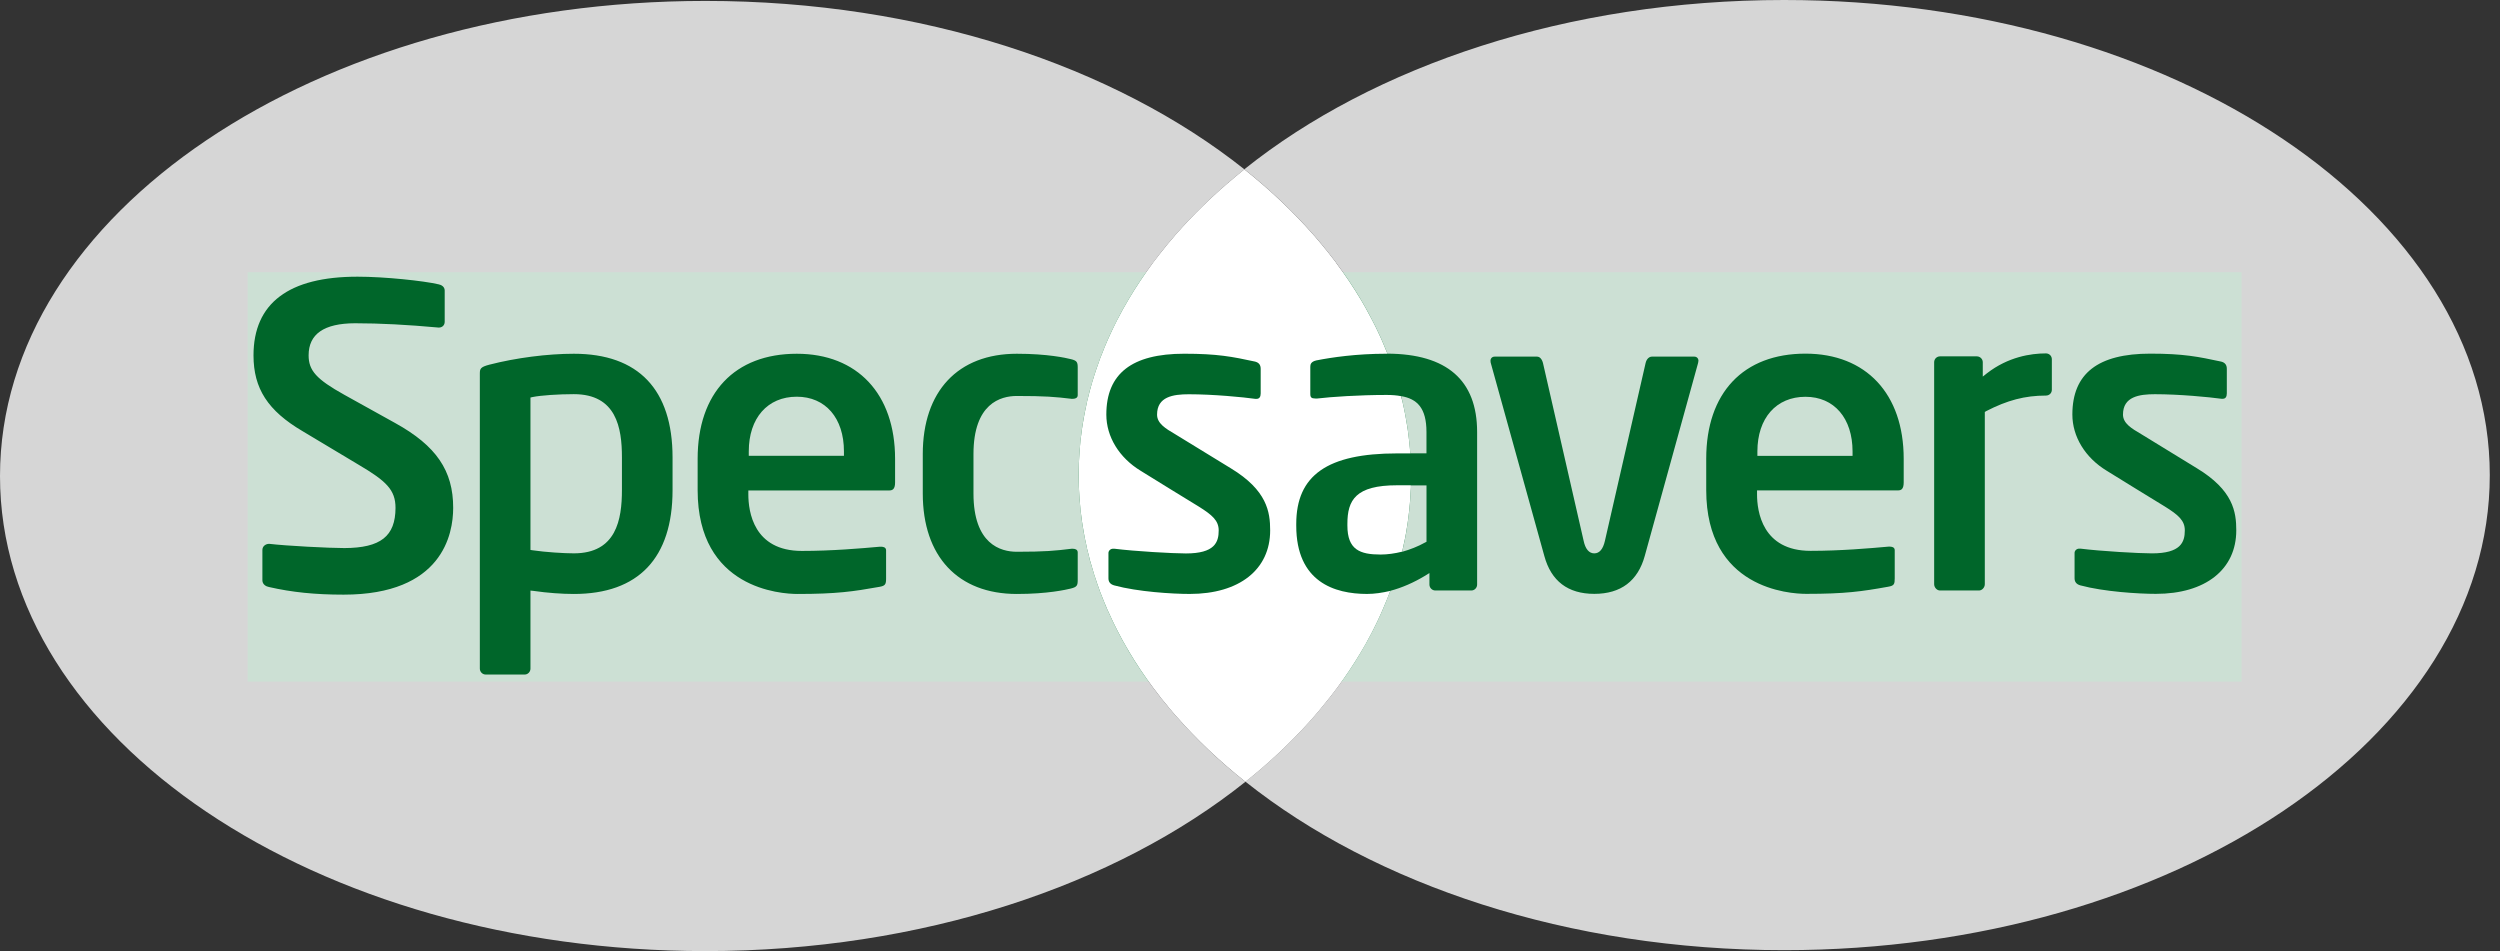
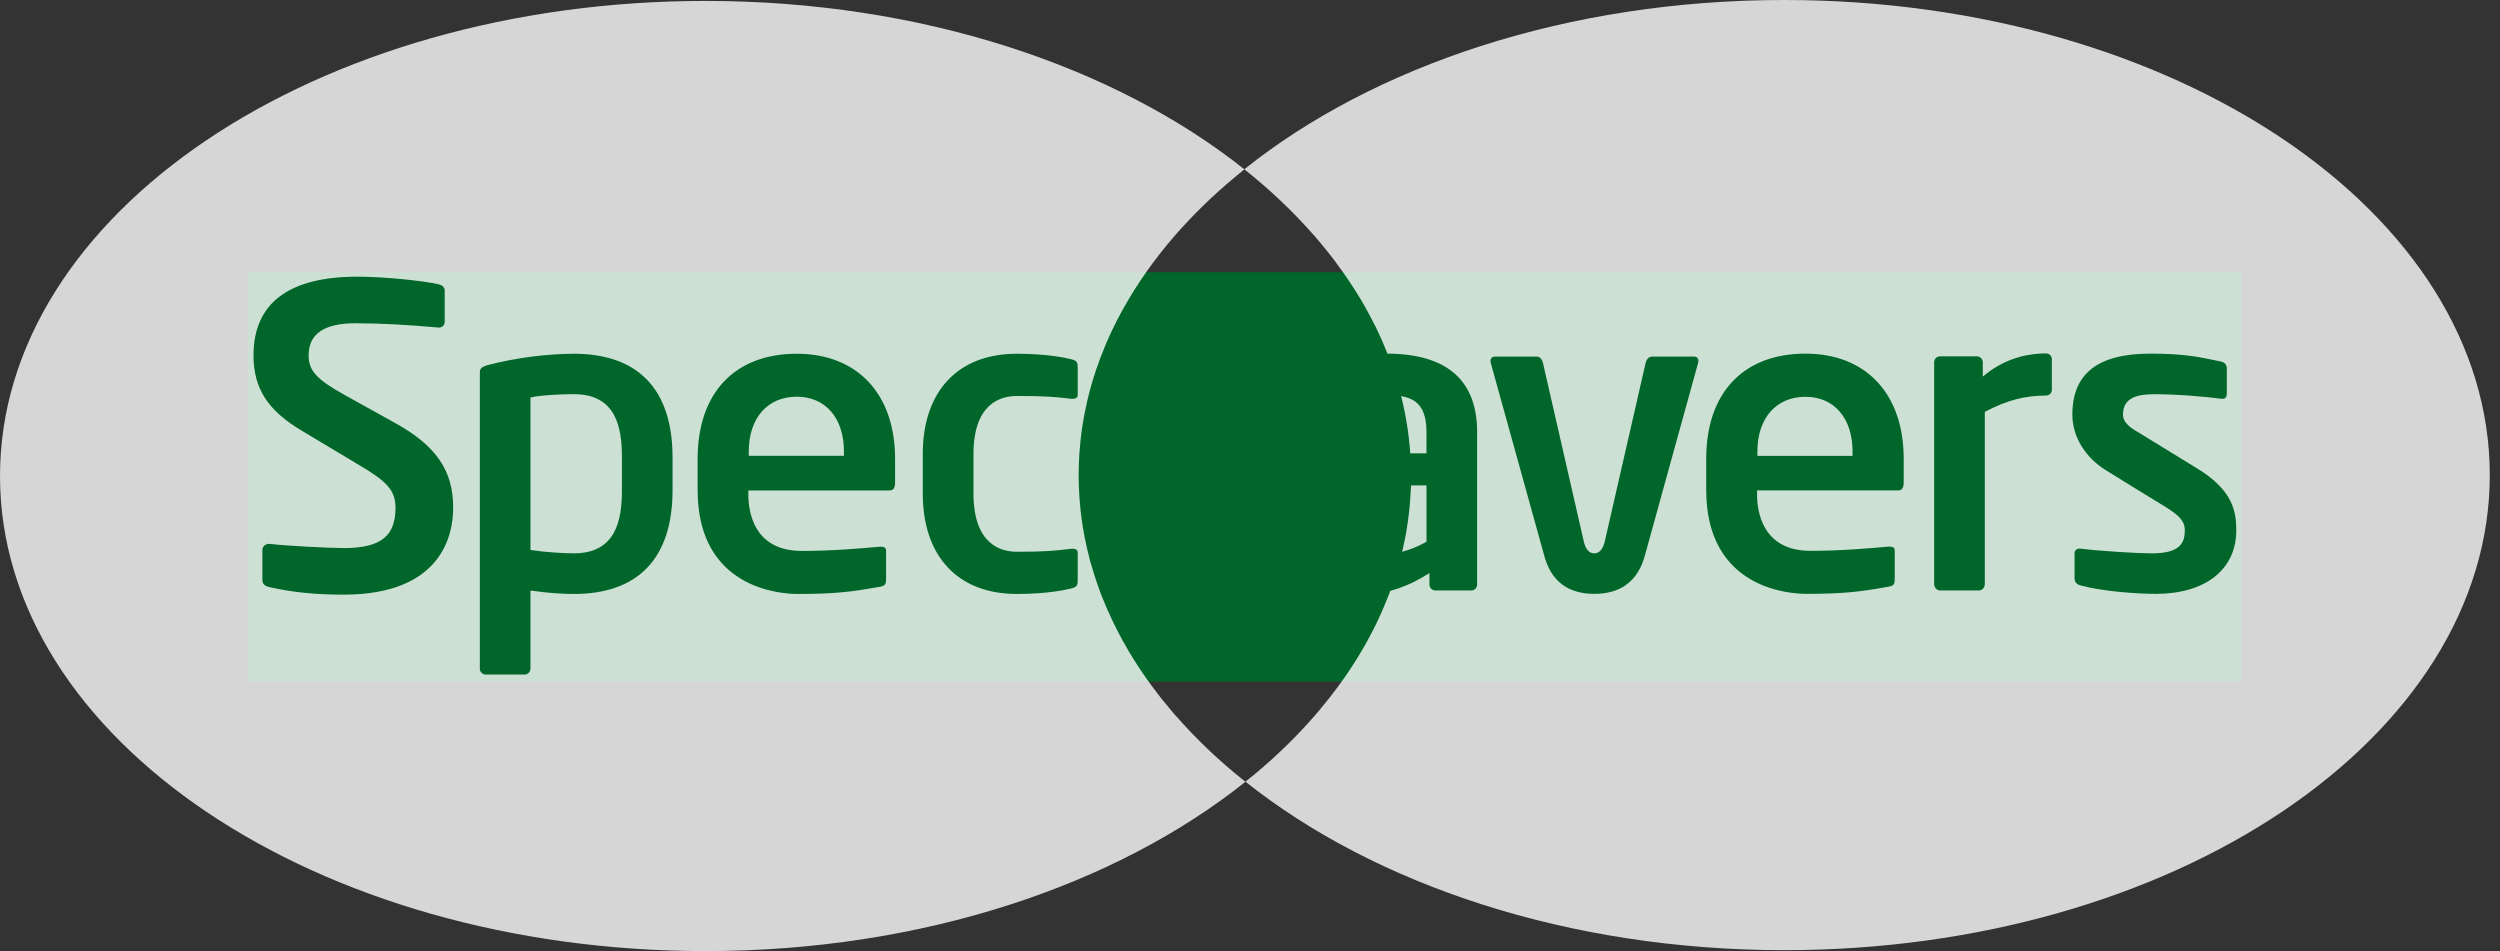
<svg xmlns="http://www.w3.org/2000/svg" width="92" height="35" viewBox="0 0 92 35" fill="none">
  <rect x="0" y="0" width="92" height="35" fill="#333333" stroke="none" />
  <path d="M82.489 25.083H9.114V10.018H82.489V25.083Z" fill="#00662A" />
  <path d="M29.321 14.599C28.246 14.599 27.555 15.384 27.555 16.611V16.773H31.057V16.611C31.057 15.384 30.378 14.599 29.321 14.599ZM21.117 14.505C20.553 14.505 19.902 14.549 19.6 14.611L19.521 14.629V20.238L19.606 20.251C20.07 20.32 20.762 20.363 21.117 20.363C22.684 20.363 22.887 19.116 22.887 18.032V16.829C22.887 15.745 22.685 14.505 21.117 14.505Z" fill="white" fill-opacity="0.8" />
  <path d="M39.66 14.541C39.66 14.66 39.544 14.678 39.445 14.678C38.831 14.604 38.454 14.572 37.419 14.572C36.821 14.572 35.824 14.847 35.824 16.71V18.162C35.824 20.025 36.821 20.305 37.419 20.305C38.454 20.305 38.831 20.268 39.433 20.194H39.479C39.544 20.194 39.66 20.212 39.66 20.33V21.346C39.66 21.546 39.632 21.602 39.408 21.658C39.226 21.702 38.553 21.858 37.419 21.858C35.251 21.858 33.958 20.474 33.958 18.162V16.71C33.958 14.398 35.251 13.018 37.419 13.018C38.553 13.018 39.227 13.171 39.41 13.217C39.632 13.27 39.66 13.329 39.66 13.529V14.541ZM32.939 17.757C32.939 18.013 32.833 18.049 32.72 18.049H27.539V18.194C27.539 18.822 27.729 20.274 29.508 20.274C30.614 20.274 31.683 20.181 32.378 20.119H32.425C32.48 20.119 32.608 20.131 32.608 20.25V21.284C32.608 21.496 32.584 21.558 32.363 21.596C31.39 21.77 30.776 21.858 29.352 21.858C28.738 21.858 25.673 21.67 25.673 18.038V16.884C25.673 14.46 27.037 13.018 29.321 13.018C31.552 13.018 32.939 14.498 32.939 16.884L32.939 17.757ZM24.75 18.038C24.75 20.536 23.494 21.858 21.117 21.858C20.684 21.858 20.145 21.82 19.633 21.745L19.521 21.733V24.606C19.521 24.724 19.425 24.823 19.31 24.823H17.873C17.755 24.823 17.658 24.724 17.658 24.606V13.75C17.658 13.572 17.677 13.507 18.008 13.42C18.986 13.168 20.148 13.018 21.117 13.018C23.494 13.018 24.75 14.336 24.75 16.834L24.75 18.038ZM16.025 20.648C15.471 21.328 14.458 21.883 12.647 21.883H12.645C11.588 21.883 10.741 21.795 9.897 21.602C9.791 21.583 9.659 21.508 9.656 21.359V20.237C9.656 20.1 9.778 20.013 9.906 20.013C10.538 20.088 12.121 20.169 12.676 20.169C14.009 20.163 14.551 19.733 14.555 18.691C14.555 18.024 14.211 17.701 13.196 17.102L11.136 15.868C9.856 15.115 9.329 14.298 9.329 13.077C9.329 12.121 9.653 11.391 10.296 10.908C10.937 10.423 11.894 10.182 13.159 10.182C14.156 10.182 15.598 10.335 16.14 10.463C16.24 10.482 16.365 10.55 16.365 10.69V11.843C16.365 11.962 16.281 12.055 16.147 12.055C14.988 11.949 13.981 11.896 13.065 11.896C11.919 11.899 11.357 12.295 11.357 13.077C11.357 13.635 11.641 13.955 12.672 14.529L14.545 15.569C16.054 16.404 16.68 17.321 16.677 18.691C16.677 19.171 16.58 19.969 16.025 20.648ZM43.275 26.344C43.265 26.338 43.256 26.326 43.25 26.32C43.167 26.221 43.084 26.123 43.001 26.026C42.987 26.008 42.976 25.995 42.963 25.977C42.882 25.883 42.804 25.783 42.726 25.69C42.713 25.671 42.702 25.653 42.688 25.64C42.611 25.54 42.536 25.441 42.461 25.341C42.451 25.332 42.442 25.322 42.436 25.31C42.112 24.875 41.81 24.424 41.532 23.958V23.951C41.477 23.858 41.424 23.771 41.371 23.671C41.352 23.64 41.333 23.609 41.314 23.577C41.271 23.49 41.224 23.409 41.18 23.322C41.158 23.278 41.134 23.234 41.112 23.191C41.07 23.113 41.031 23.034 40.994 22.954C40.969 22.905 40.947 22.855 40.922 22.805C40.884 22.729 40.849 22.652 40.816 22.574C40.791 22.523 40.767 22.471 40.745 22.418C40.709 22.343 40.677 22.265 40.648 22.188C40.626 22.132 40.601 22.075 40.579 22.02C40.551 21.945 40.52 21.876 40.492 21.801C40.471 21.739 40.448 21.677 40.426 21.614C40.401 21.546 40.374 21.477 40.352 21.403C40.324 21.321 40.296 21.241 40.271 21.159C40.24 21.059 40.208 20.96 40.18 20.854C40.156 20.775 40.132 20.697 40.108 20.618C40.093 20.555 40.081 20.493 40.065 20.43C40.047 20.355 40.024 20.28 40.006 20.2C39.993 20.14 39.98 20.079 39.968 20.019C39.949 19.938 39.934 19.864 39.919 19.789C39.906 19.727 39.897 19.664 39.884 19.602C39.872 19.52 39.856 19.446 39.844 19.364C39.834 19.305 39.824 19.244 39.816 19.184C39.806 19.103 39.794 19.022 39.784 18.941C39.779 18.885 39.773 18.822 39.763 18.761C39.757 18.679 39.748 18.592 39.741 18.511C39.735 18.455 39.732 18.399 39.725 18.343C39.719 18.243 39.716 18.149 39.71 18.057C39.707 18.007 39.707 17.963 39.703 17.913C39.698 17.771 39.694 17.63 39.694 17.489C39.694 17.34 39.698 17.202 39.703 17.059C39.707 17.009 39.707 16.965 39.71 16.916C39.716 16.822 39.719 16.729 39.725 16.635C39.732 16.579 39.735 16.523 39.741 16.467C39.748 16.38 39.757 16.292 39.763 16.211C39.772 16.151 39.779 16.091 39.784 16.031C39.794 15.95 39.806 15.868 39.816 15.787C39.825 15.732 39.834 15.669 39.844 15.607C39.856 15.533 39.872 15.451 39.884 15.37C39.897 15.308 39.906 15.252 39.918 15.19C39.934 15.11 39.95 15.031 39.968 14.953C39.981 14.896 39.993 14.834 40.006 14.772C40.024 14.697 40.043 14.617 40.065 14.535C40.081 14.479 40.093 14.423 40.108 14.361C40.133 14.268 40.162 14.18 40.187 14.086C40.215 13.993 40.246 13.899 40.274 13.8C40.299 13.725 40.324 13.65 40.349 13.572C40.374 13.504 40.399 13.435 40.424 13.367C40.445 13.304 40.467 13.239 40.489 13.177C40.517 13.105 40.548 13.033 40.576 12.962C40.597 12.903 40.62 12.845 40.645 12.787C40.675 12.713 40.707 12.641 40.738 12.566C40.763 12.51 40.788 12.457 40.81 12.404C40.847 12.326 40.881 12.251 40.916 12.173C40.94 12.123 40.965 12.077 40.988 12.027C41.028 11.946 41.065 11.868 41.106 11.787C41.128 11.747 41.153 11.703 41.174 11.659C41.218 11.575 41.262 11.49 41.308 11.407C41.324 11.379 41.343 11.351 41.358 11.32C41.607 10.876 41.878 10.445 42.171 10.03C42.18 10.017 42.187 10.005 42.196 9.992C42.265 9.896 42.336 9.796 42.405 9.702C42.421 9.681 42.436 9.662 42.452 9.641C42.523 9.546 42.595 9.453 42.667 9.36C42.682 9.338 42.698 9.319 42.713 9.301C42.788 9.205 42.864 9.11 42.941 9.017C42.956 9.002 42.97 8.985 42.982 8.967C43.062 8.87 43.147 8.774 43.231 8.675C43.234 8.671 43.241 8.665 43.243 8.659C43.917 7.89 44.651 7.176 45.438 6.524C45.44 6.521 45.44 6.518 45.444 6.518C45.559 6.422 45.674 6.328 45.793 6.231C41.028 2.443 33.914 0.034 25.962 0.034C11.623 0.034 0 7.864 0 17.52C0 27.173 11.623 35 25.962 35C33.935 35 41.069 32.576 45.833 28.768H45.829C44.879 28.015 44.025 27.204 43.275 26.344ZM51.912 18.087C51.91 18.181 51.904 18.274 51.896 18.368C51.894 18.424 51.887 18.48 51.884 18.536C51.874 18.623 51.868 18.71 51.859 18.791C51.853 18.852 51.846 18.912 51.837 18.973C51.828 19.053 51.818 19.134 51.806 19.215C51.796 19.275 51.787 19.335 51.778 19.396C51.766 19.471 51.753 19.552 51.741 19.632C51.728 19.695 51.719 19.751 51.706 19.814C51.691 19.894 51.672 19.969 51.657 20.044C51.644 20.106 51.631 20.169 51.616 20.231C51.61 20.256 51.606 20.281 51.6 20.306C51.887 20.225 52.177 20.113 52.445 19.963L52.495 19.938V17.863H51.925C51.921 17.887 51.921 17.919 51.921 17.944C51.919 17.994 51.915 18.037 51.912 18.087Z" fill="white" fill-opacity="0.8" />
  <path d="M79.335 21.854C78.687 21.854 77.415 21.773 76.562 21.543C76.418 21.505 76.344 21.418 76.344 21.28V20.346C76.344 20.271 76.413 20.19 76.512 20.19H76.562C77.31 20.284 78.712 20.364 79.192 20.364C80.251 20.364 80.401 19.954 80.401 19.517C80.401 19.156 80.164 18.95 79.665 18.639C79.665 18.639 77.528 17.33 77.528 17.324C76.737 16.844 76.263 16.071 76.263 15.255C76.263 13.747 77.204 13.014 79.129 13.014C80.357 13.014 80.899 13.127 81.74 13.307C81.878 13.341 81.947 13.429 81.947 13.572V14.476C81.947 14.607 81.896 14.675 81.797 14.675H81.747C81.305 14.613 80.195 14.507 79.304 14.507C78.725 14.507 78.126 14.594 78.126 15.255C78.126 15.579 78.438 15.766 78.799 15.977L80.843 17.23C82.183 18.041 82.295 18.838 82.295 19.517C82.295 20.957 81.161 21.854 79.335 21.854ZM75.508 14.345C75.508 14.463 75.415 14.557 75.291 14.557C74.517 14.557 73.863 14.731 73.091 15.13L73.041 15.161V21.499C73.041 21.617 72.941 21.73 72.829 21.73H71.39C71.277 21.73 71.177 21.617 71.177 21.499V13.329C71.177 13.301 71.183 13.273 71.193 13.247C71.204 13.221 71.219 13.197 71.239 13.178C71.259 13.158 71.282 13.142 71.308 13.131C71.334 13.12 71.362 13.114 71.39 13.114H72.748C72.866 13.114 72.966 13.211 72.966 13.329V13.859L73.122 13.735C73.901 13.133 74.73 13.005 75.291 13.005C75.415 13.005 75.508 13.102 75.508 13.22V14.345ZM70.056 17.754C70.056 18.009 69.956 18.047 69.843 18.047H64.659V18.19C64.659 18.82 64.852 20.271 66.629 20.271C67.731 20.271 68.803 20.178 69.495 20.116H69.545C69.601 20.116 69.726 20.128 69.726 20.246V21.28C69.726 21.493 69.707 21.555 69.483 21.592C68.511 21.767 67.893 21.854 66.472 21.854C65.855 21.854 62.789 21.667 62.789 18.034V16.881C62.789 14.457 64.154 13.014 66.441 13.014C68.672 13.014 70.056 14.495 70.056 16.881L70.056 17.754ZM62.49 13.357L60.527 20.459C60.272 21.38 59.649 21.854 58.67 21.854C57.697 21.854 57.081 21.381 56.831 20.459C56.831 20.459 54.862 13.357 54.856 13.342L54.85 13.277C54.85 13.189 54.912 13.124 55 13.124H56.564C56.664 13.124 56.744 13.214 56.782 13.361L58.277 19.898C58.34 20.203 58.477 20.364 58.67 20.364C58.863 20.364 58.994 20.203 59.062 19.898L60.558 13.361C60.596 13.195 60.702 13.124 60.789 13.124H62.353C62.44 13.124 62.503 13.189 62.503 13.276C62.503 13.276 62.496 13.341 62.49 13.357ZM65.656 0C57.685 0 50.553 2.421 45.792 6.229C45.792 6.229 45.792 6.232 45.795 6.232C46.742 6.986 47.596 7.796 48.346 8.652C48.356 8.662 48.365 8.674 48.375 8.684C48.459 8.78 48.54 8.877 48.621 8.973C48.636 8.992 48.649 9.008 48.661 9.023C48.739 9.12 48.82 9.213 48.895 9.31C48.908 9.328 48.923 9.344 48.936 9.363C49.014 9.46 49.085 9.556 49.16 9.652C49.169 9.668 49.182 9.681 49.188 9.696C49.516 10.133 49.815 10.581 50.086 11.036C50.089 11.04 50.089 11.042 50.092 11.046C50.145 11.139 50.198 11.229 50.251 11.323C50.269 11.357 50.288 11.391 50.307 11.425C50.353 11.507 50.397 11.591 50.441 11.675C50.466 11.718 50.487 11.762 50.509 11.806C50.55 11.886 50.59 11.965 50.631 12.042C50.653 12.092 50.677 12.142 50.702 12.192C50.737 12.27 50.774 12.345 50.809 12.423C50.833 12.476 50.855 12.531 50.88 12.585C50.911 12.659 50.946 12.734 50.974 12.809C50.999 12.865 51.02 12.924 51.045 12.98C51.048 12.993 51.055 13.002 51.057 13.014C53.248 13.024 54.358 13.996 54.358 15.897V21.512C54.358 21.63 54.264 21.73 54.146 21.73H52.819C52.7 21.73 52.603 21.63 52.603 21.512V21.088L52.454 21.181C52.021 21.443 51.588 21.63 51.164 21.742C51.154 21.767 51.142 21.792 51.133 21.823C51.104 21.892 51.076 21.967 51.048 22.035C51.026 22.094 51.002 22.152 50.977 22.21C50.949 22.284 50.915 22.359 50.883 22.434C50.861 22.49 50.837 22.54 50.812 22.596C50.777 22.67 50.743 22.745 50.706 22.826C50.684 22.876 50.659 22.926 50.634 22.976C50.597 23.051 50.556 23.132 50.516 23.213C50.493 23.257 50.472 23.293 50.45 23.337C50.403 23.424 50.36 23.506 50.313 23.593C50.298 23.618 50.282 23.649 50.266 23.68C50.02 24.116 49.749 24.547 49.453 24.971C49.444 24.982 49.435 24.995 49.425 25.007C49.356 25.107 49.288 25.201 49.216 25.3C49.201 25.32 49.185 25.338 49.172 25.356C49.101 25.45 49.029 25.544 48.958 25.637C48.942 25.662 48.923 25.68 48.908 25.699C48.833 25.794 48.757 25.887 48.68 25.979C48.668 25.997 48.655 26.014 48.639 26.029C48.559 26.129 48.478 26.229 48.394 26.322C48.387 26.329 48.381 26.335 48.378 26.341C47.727 27.089 46.995 27.805 46.188 28.478C46.184 28.478 46.181 28.478 46.181 28.485C46.066 28.578 45.948 28.672 45.832 28.765C50.593 32.554 57.711 34.966 65.656 34.966C80.002 34.966 91.624 27.138 91.624 17.485C91.624 7.827 80.002 0 65.656 0Z" fill="white" fill-opacity="0.8" />
  <path d="M52.494 16.683V15.898C52.494 15.007 52.145 14.677 51.562 14.577C51.578 14.652 51.597 14.726 51.616 14.801C51.628 14.857 51.643 14.919 51.656 14.982C51.672 15.057 51.691 15.138 51.703 15.212C51.716 15.275 51.728 15.337 51.737 15.4C51.753 15.478 51.767 15.557 51.778 15.636C51.786 15.692 51.797 15.755 51.806 15.817C51.818 15.898 51.827 15.979 51.837 16.06C51.846 16.12 51.853 16.18 51.858 16.241C51.868 16.322 51.874 16.409 51.883 16.49C51.886 16.546 51.893 16.602 51.896 16.658C51.896 16.671 51.899 16.677 51.899 16.683L52.494 16.683ZM66.441 14.602C65.364 14.602 64.672 15.387 64.672 16.615V16.776H68.174V16.615C68.174 15.387 67.495 14.602 66.441 14.602Z" fill="white" fill-opacity="0.8" />
-   <path d="M39.711 16.915C39.713 16.822 39.72 16.728 39.726 16.634C39.72 16.728 39.717 16.822 39.711 16.915ZM50.632 12.045C50.632 12.045 50.632 12.045 50.632 12.045V12.045ZM51.56 14.578C51.579 14.653 51.598 14.727 51.617 14.802C51.597 14.728 51.58 14.653 51.563 14.578H51.56ZM51.897 16.659C51.897 16.672 51.897 16.678 51.9 16.684C51.9 16.678 51.897 16.672 51.897 16.659ZM51.922 17.943C51.922 17.919 51.922 17.887 51.925 17.862H51.922L51.922 17.943ZM51.601 20.305C51.607 20.28 51.61 20.255 51.617 20.23C51.61 20.255 51.605 20.28 51.601 20.305ZM51.133 21.825C51.143 21.794 51.155 21.77 51.165 21.745H51.162C51.151 21.771 51.142 21.798 51.133 21.825Z" fill="#006E3F" />
-   <path d="M51.656 20.039C51.672 19.964 51.69 19.89 51.706 19.809C51.719 19.746 51.728 19.69 51.74 19.627C51.753 19.547 51.765 19.466 51.778 19.391C51.786 19.33 51.796 19.27 51.806 19.21C51.818 19.129 51.828 19.049 51.837 18.968C51.846 18.907 51.853 18.847 51.859 18.786C51.868 18.705 51.874 18.619 51.883 18.531C51.887 18.474 51.893 18.419 51.896 18.363C51.904 18.27 51.91 18.176 51.912 18.082C51.915 18.032 51.918 17.989 51.921 17.939V17.858H51.413C49.889 17.858 49.584 18.4 49.584 19.278V19.341C49.584 20.232 50.048 20.407 50.806 20.407C51.058 20.407 51.329 20.369 51.6 20.301C51.604 20.276 51.609 20.25 51.616 20.226C51.631 20.164 51.644 20.101 51.656 20.039Z" fill="white" />
-   <path d="M46.393 13.572V14.479C46.393 14.609 46.341 14.678 46.24 14.678H46.194C45.749 14.615 44.643 14.509 43.751 14.509C43.171 14.509 42.58 14.597 42.58 15.258C42.58 15.581 42.888 15.769 43.249 15.98L45.294 17.233C46.63 18.043 46.742 18.841 46.742 19.52C46.742 20.96 45.608 21.857 43.782 21.857C43.134 21.857 41.863 21.776 41.012 21.545C40.866 21.508 40.791 21.42 40.791 21.284V20.349C40.791 20.274 40.86 20.193 40.959 20.193H41.009C41.757 20.287 43.159 20.367 43.642 20.367C44.701 20.367 44.848 19.956 44.848 19.52C44.848 19.158 44.611 18.953 44.115 18.642C44.115 18.642 41.978 17.333 41.978 17.326C41.187 16.846 40.713 16.074 40.713 15.257C40.713 13.749 41.651 13.017 43.58 13.017C44.804 13.017 45.35 13.126 46.188 13.307C46.328 13.344 46.393 13.429 46.393 13.572ZM45.437 6.524C44.65 7.176 43.916 7.889 43.243 8.658C43.24 8.664 43.234 8.671 43.231 8.674C43.146 8.773 43.063 8.87 42.982 8.966C42.97 8.984 42.956 9.001 42.941 9.016C42.863 9.11 42.788 9.204 42.714 9.3C42.698 9.319 42.682 9.337 42.667 9.359C42.595 9.453 42.523 9.546 42.451 9.639C42.436 9.662 42.42 9.68 42.405 9.702C42.334 9.798 42.265 9.895 42.196 9.992C42.187 10.004 42.181 10.017 42.171 10.029C41.875 10.45 41.604 10.88 41.358 11.319C41.342 11.35 41.324 11.378 41.308 11.406C41.262 11.49 41.217 11.574 41.174 11.659C41.152 11.702 41.127 11.746 41.105 11.786C41.065 11.867 41.027 11.945 40.987 12.026C40.965 12.076 40.94 12.123 40.916 12.173C40.881 12.25 40.846 12.327 40.81 12.403C40.788 12.457 40.763 12.509 40.738 12.565C40.707 12.64 40.676 12.712 40.644 12.787C40.62 12.844 40.597 12.903 40.576 12.961C40.547 13.033 40.517 13.105 40.489 13.176C40.467 13.239 40.445 13.304 40.423 13.366L40.349 13.572C40.324 13.65 40.298 13.724 40.274 13.799C40.245 13.899 40.214 13.992 40.186 14.086C40.162 14.18 40.133 14.266 40.109 14.36C40.093 14.422 40.08 14.479 40.065 14.534C40.043 14.615 40.024 14.696 40.005 14.771C39.993 14.834 39.98 14.896 39.968 14.953C39.95 15.031 39.934 15.11 39.918 15.189C39.906 15.251 39.897 15.307 39.885 15.37C39.872 15.451 39.856 15.532 39.844 15.606C39.835 15.667 39.825 15.727 39.816 15.787C39.806 15.868 39.794 15.949 39.785 16.03C39.779 16.091 39.771 16.151 39.762 16.211C39.756 16.292 39.747 16.379 39.74 16.467C39.735 16.522 39.731 16.578 39.725 16.635C39.718 16.728 39.713 16.822 39.71 16.915C39.706 16.965 39.706 17.009 39.703 17.058C39.697 17.201 39.694 17.345 39.694 17.488C39.694 17.626 39.697 17.769 39.703 17.912C39.706 17.962 39.706 18.006 39.71 18.056C39.716 18.149 39.719 18.243 39.725 18.342C39.731 18.399 39.735 18.454 39.741 18.51C39.747 18.592 39.756 18.678 39.762 18.759C39.772 18.822 39.778 18.884 39.785 18.94C39.794 19.022 39.806 19.102 39.816 19.183C39.825 19.246 39.835 19.308 39.844 19.364C39.856 19.445 39.872 19.52 39.885 19.601C39.897 19.663 39.906 19.726 39.918 19.788C39.934 19.863 39.95 19.938 39.968 20.018C39.98 20.081 39.993 20.143 40.005 20.199C40.025 20.28 40.046 20.355 40.065 20.43C40.08 20.492 40.093 20.554 40.109 20.616C40.13 20.691 40.155 20.772 40.18 20.854C40.208 20.96 40.239 21.059 40.27 21.159C40.295 21.24 40.323 21.321 40.352 21.402C40.373 21.477 40.401 21.545 40.426 21.614C40.448 21.676 40.47 21.738 40.492 21.801C40.519 21.875 40.551 21.944 40.579 22.019C40.601 22.075 40.626 22.131 40.647 22.187C40.678 22.268 40.71 22.343 40.744 22.418C40.766 22.468 40.791 22.523 40.816 22.573C40.85 22.654 40.884 22.729 40.922 22.804C40.947 22.854 40.968 22.903 40.993 22.953C41.031 23.035 41.071 23.116 41.112 23.191C41.134 23.234 41.159 23.277 41.18 23.321C41.224 23.409 41.27 23.489 41.315 23.577L41.37 23.67C41.423 23.77 41.476 23.857 41.533 23.951V23.957C41.807 24.418 42.106 24.867 42.436 25.309C42.442 25.322 42.452 25.334 42.461 25.341C42.536 25.44 42.611 25.54 42.689 25.64C42.701 25.652 42.714 25.671 42.725 25.689C42.804 25.783 42.882 25.882 42.963 25.976C42.975 25.995 42.988 26.007 43 26.026C43.081 26.119 43.165 26.22 43.249 26.319C43.256 26.325 43.265 26.338 43.274 26.344C44.025 27.204 44.879 28.013 45.829 28.768H45.833C45.948 28.674 46.066 28.581 46.182 28.487C46.182 28.481 46.184 28.481 46.188 28.481C46.995 27.808 47.727 27.091 48.379 26.344C48.383 26.337 48.388 26.331 48.394 26.325C48.478 26.23 48.561 26.132 48.64 26.032C48.655 26.017 48.669 26 48.681 25.982C48.758 25.889 48.833 25.796 48.908 25.702C48.923 25.683 48.942 25.664 48.958 25.64C49.03 25.546 49.101 25.453 49.173 25.359C49.187 25.34 49.201 25.321 49.216 25.303C49.288 25.203 49.357 25.109 49.425 25.01C49.434 24.998 49.444 24.985 49.453 24.973C49.749 24.549 50.02 24.119 50.267 23.683C50.281 23.653 50.296 23.624 50.313 23.596C50.36 23.509 50.403 23.427 50.451 23.34C50.472 23.296 50.494 23.259 50.516 23.215C50.556 23.135 50.597 23.053 50.634 22.978C50.659 22.928 50.684 22.879 50.706 22.829L50.812 22.598C50.837 22.543 50.862 22.493 50.883 22.436C50.915 22.361 50.949 22.287 50.977 22.212C51.002 22.156 51.024 22.1 51.049 22.038C51.077 21.969 51.105 21.895 51.133 21.826C51.141 21.798 51.15 21.771 51.16 21.745C50.871 21.813 50.587 21.857 50.307 21.857C49.117 21.857 47.702 21.42 47.702 19.346V19.283C47.702 17.488 48.849 16.685 51.413 16.685H51.899C51.896 16.678 51.896 16.672 51.896 16.66C51.893 16.603 51.887 16.547 51.883 16.491C51.874 16.411 51.868 16.323 51.858 16.242C51.853 16.182 51.846 16.121 51.837 16.061C51.828 15.98 51.818 15.899 51.806 15.819C51.797 15.758 51.787 15.698 51.777 15.638C51.767 15.558 51.753 15.479 51.737 15.401C51.728 15.338 51.716 15.276 51.703 15.214C51.691 15.139 51.672 15.058 51.656 14.983C51.643 14.921 51.628 14.858 51.616 14.803C51.597 14.728 51.578 14.653 51.559 14.579C51.401 14.547 51.22 14.534 51.024 14.534C50.023 14.534 48.983 14.604 48.478 14.665H48.404C48.26 14.665 48.219 14.622 48.219 14.497V13.497C48.219 13.407 48.244 13.31 48.437 13.264C49.005 13.151 49.912 13.017 51.024 13.017H51.058C51.054 13.005 51.049 12.995 51.045 12.983C51.02 12.927 50.999 12.867 50.974 12.812C50.946 12.737 50.911 12.662 50.88 12.587C50.855 12.534 50.834 12.478 50.809 12.425C50.775 12.348 50.737 12.273 50.702 12.194C50.677 12.145 50.653 12.096 50.631 12.045C50.59 11.967 50.55 11.889 50.51 11.808C50.488 11.764 50.465 11.72 50.441 11.677C50.398 11.593 50.353 11.51 50.307 11.428C50.288 11.394 50.27 11.36 50.251 11.325C50.198 11.232 50.145 11.142 50.092 11.048C50.089 11.045 50.089 11.042 50.086 11.039C49.81 10.576 49.511 10.129 49.188 9.699C49.182 9.683 49.17 9.671 49.161 9.655C49.086 9.559 49.014 9.462 48.936 9.365C48.923 9.347 48.908 9.331 48.896 9.313C48.82 9.216 48.742 9.12 48.662 9.026C48.649 9.01 48.637 8.995 48.621 8.976C48.54 8.878 48.458 8.782 48.375 8.686C48.366 8.677 48.357 8.664 48.347 8.655C47.596 7.798 46.742 6.988 45.795 6.234C45.792 6.234 45.792 6.231 45.792 6.231C45.674 6.327 45.558 6.421 45.443 6.517C45.44 6.517 45.44 6.521 45.437 6.524Z" fill="white" />
  <path d="M51.355 13.845C51.386 13.944 51.414 14.038 51.445 14.138C51.417 14.038 51.386 13.944 51.355 13.845ZM51.925 17.858C51.928 17.739 51.928 17.627 51.928 17.515C51.928 17.627 51.925 17.739 51.921 17.858H51.925ZM51.161 21.74H51.164C51.177 21.703 51.189 21.665 51.202 21.634C51.189 21.665 51.177 21.703 51.161 21.74ZM51.56 20.463C51.572 20.406 51.588 20.35 51.601 20.3C51.585 20.354 51.571 20.408 51.56 20.463ZM51.56 14.567L51.56 14.574H51.563L51.56 14.567Z" fill="#00662A" />
</svg>